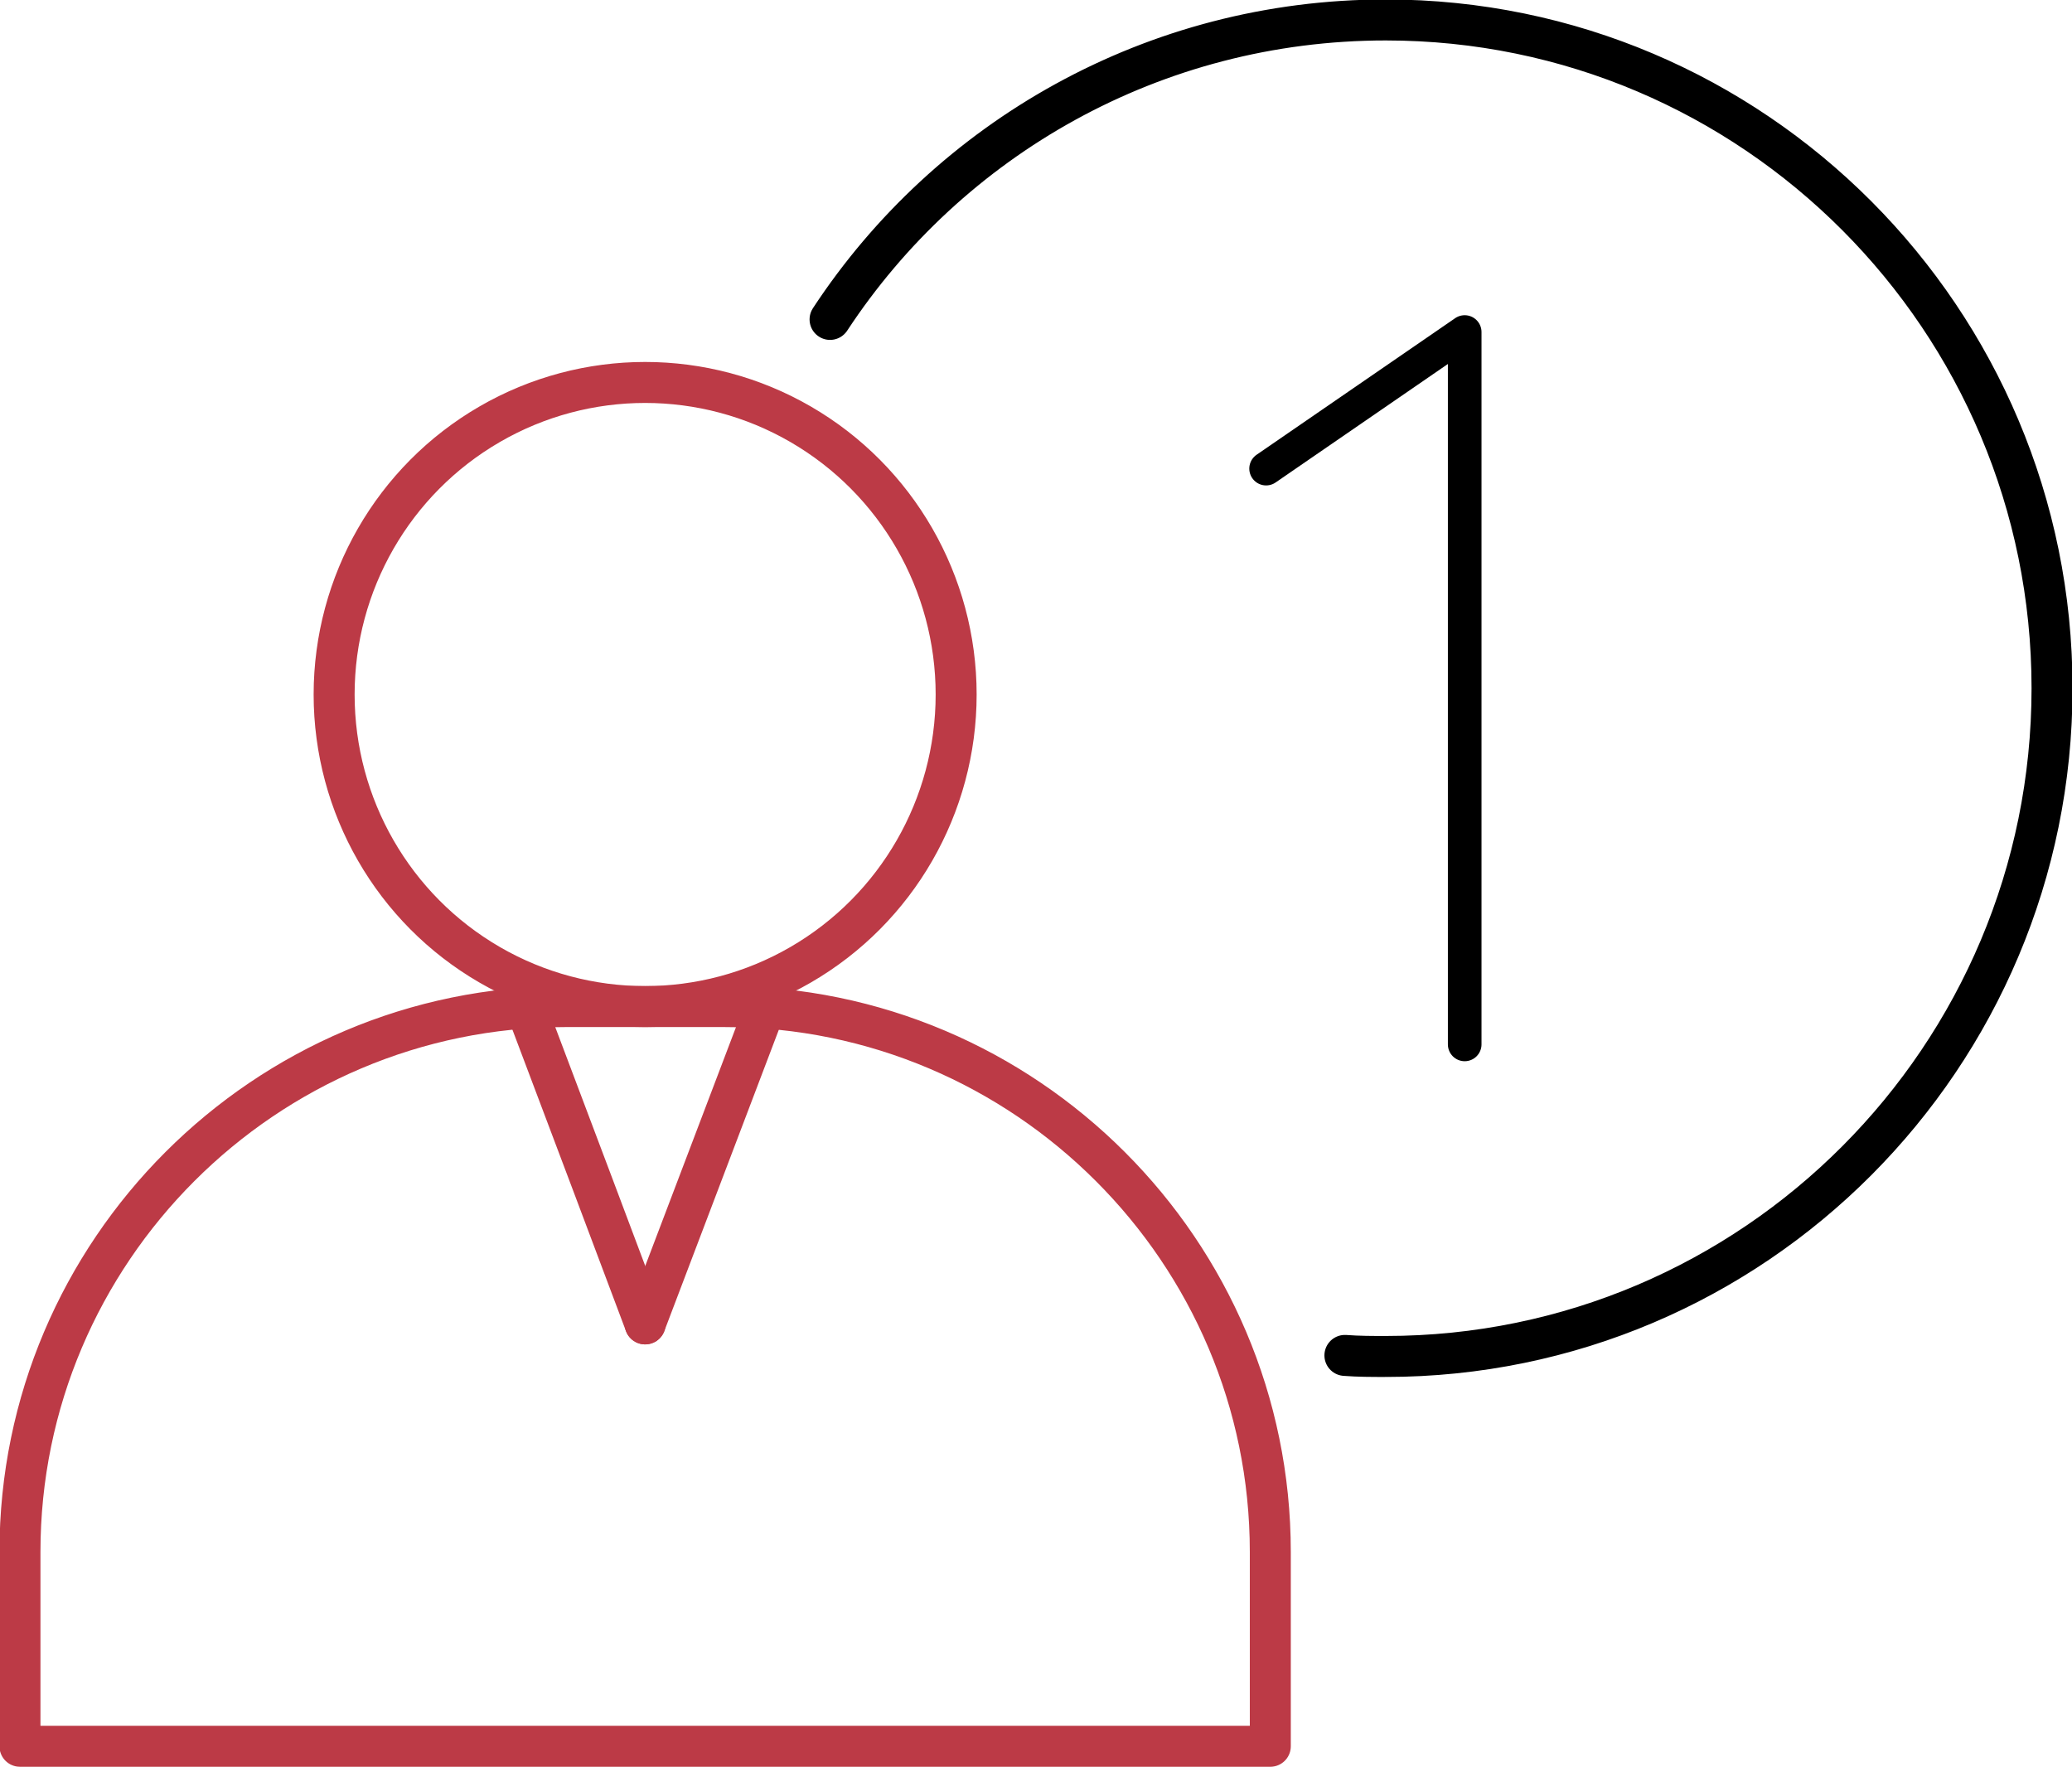
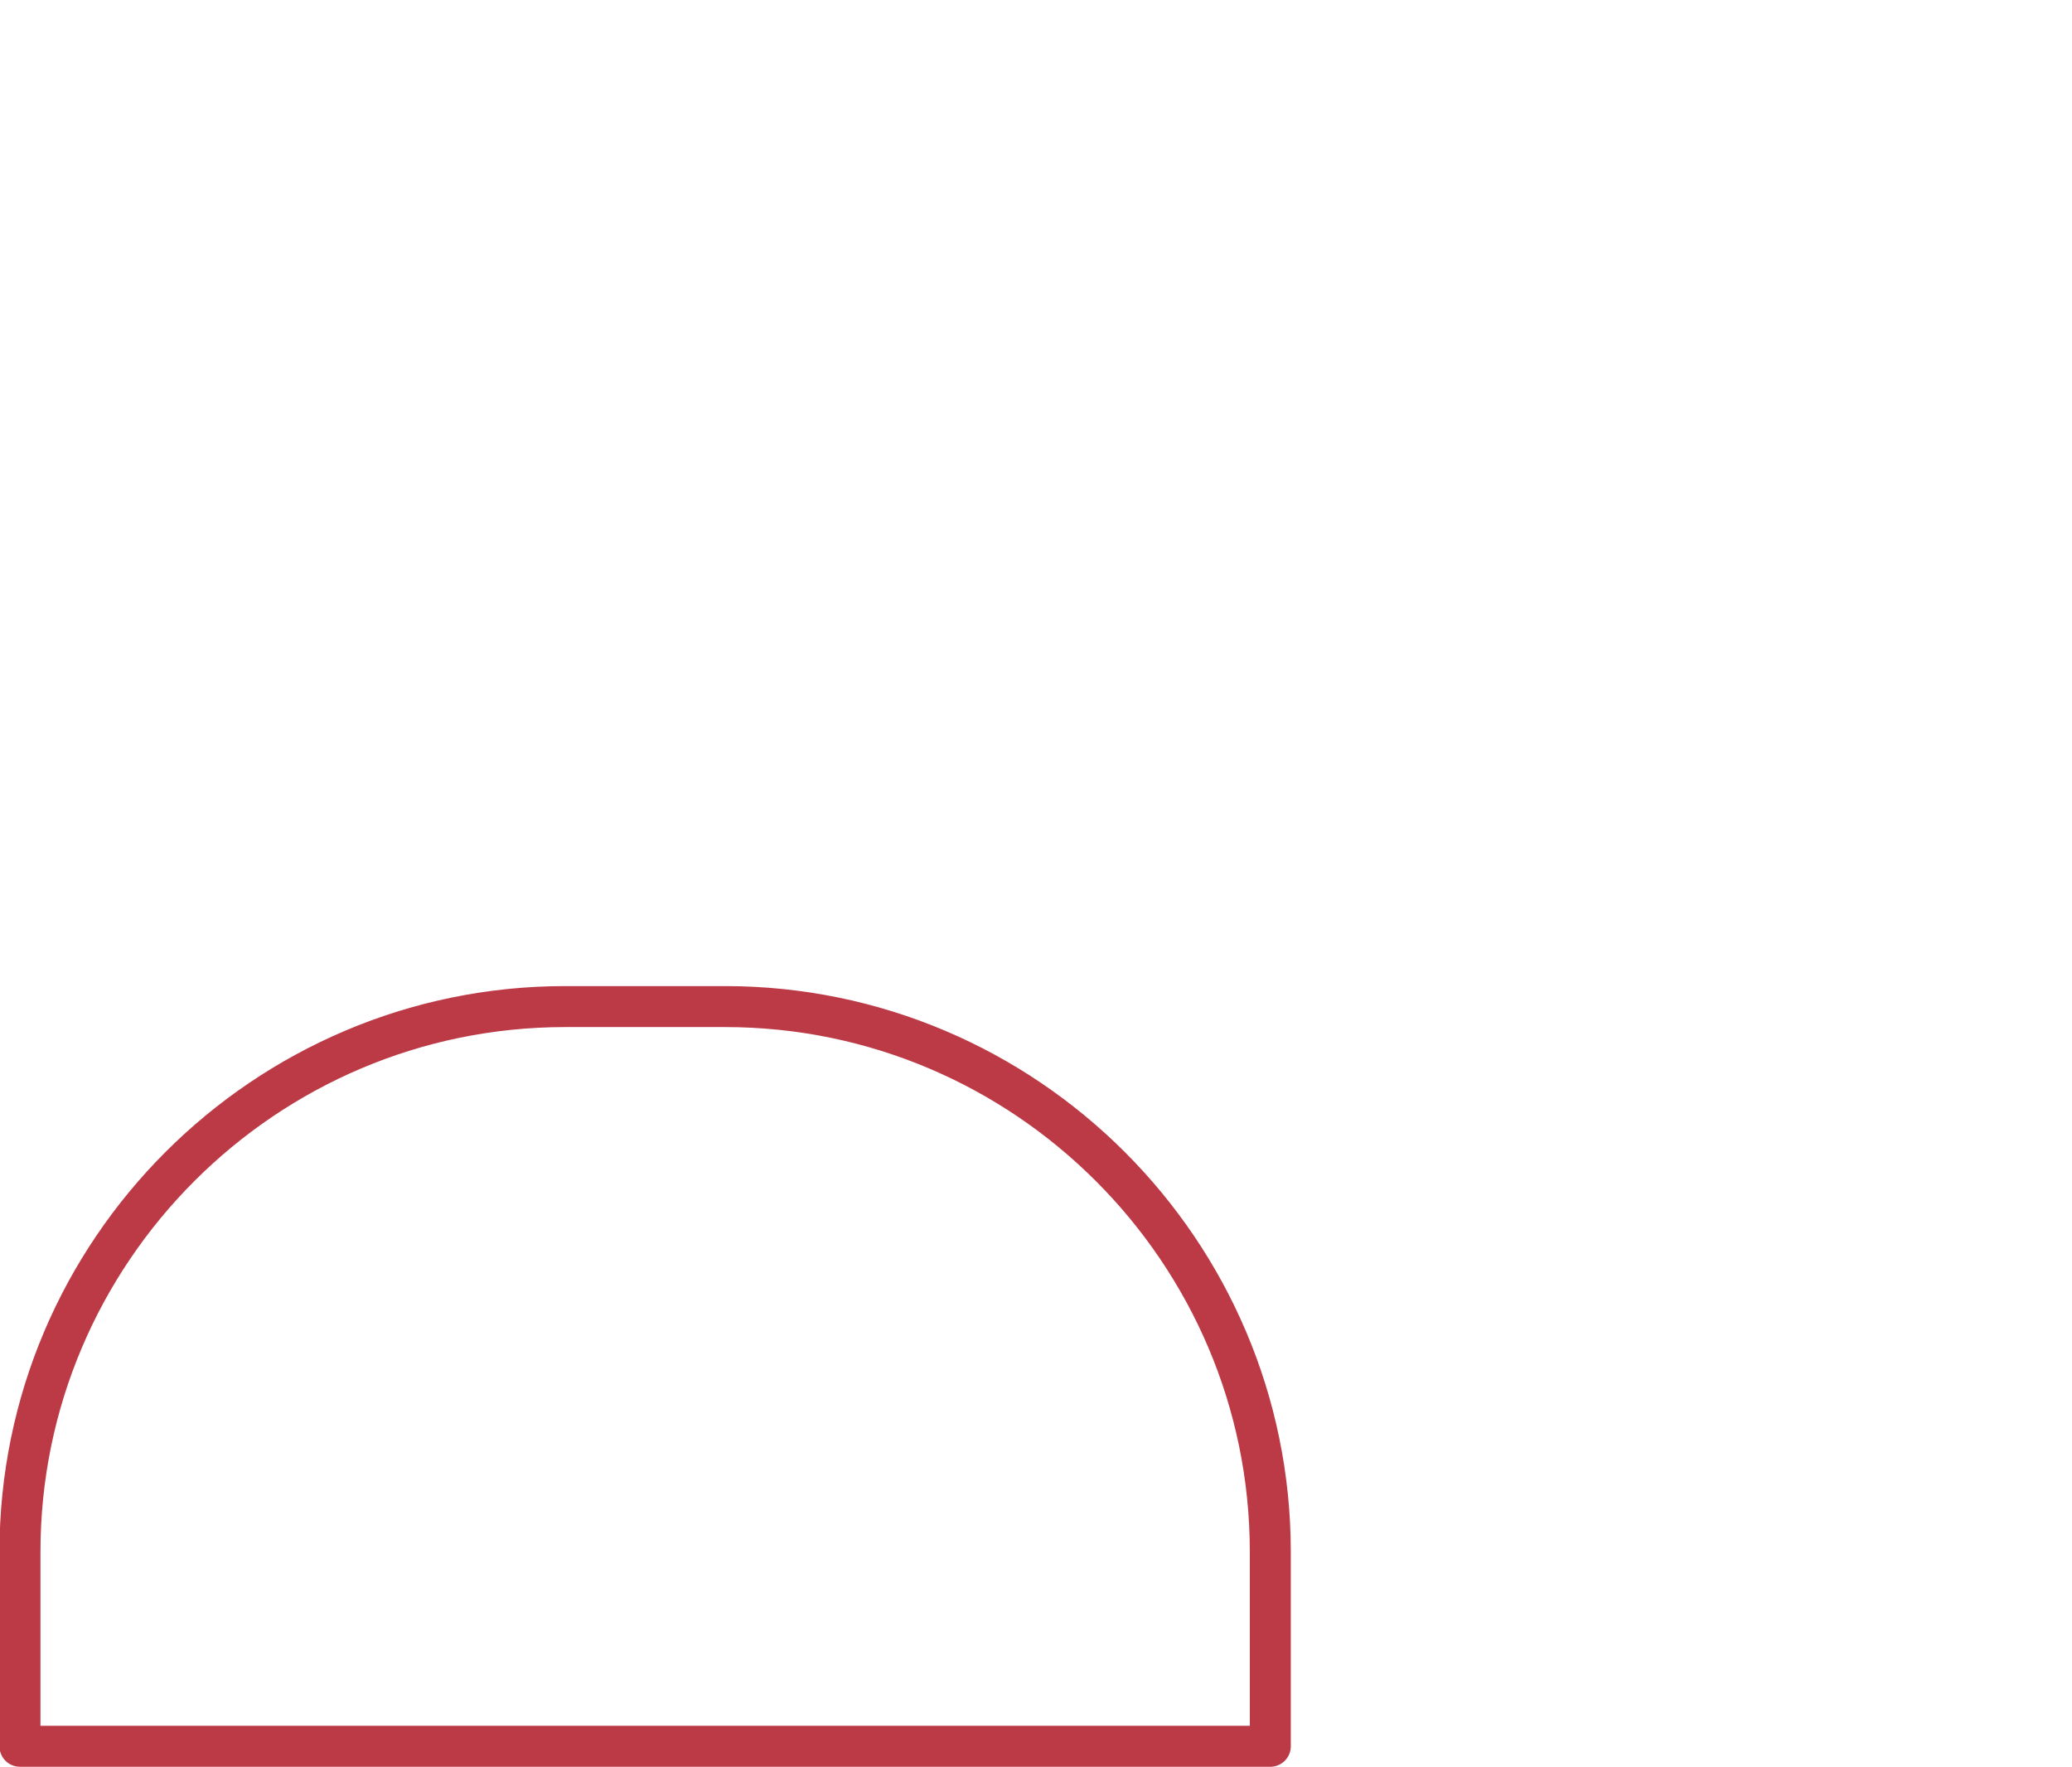
<svg xmlns="http://www.w3.org/2000/svg" id="Layer_2" viewBox="0 0 19.72 16.82">
  <defs>
    <style>.cls-1,.cls-2{stroke:#000;}.cls-1,.cls-2,.cls-3{fill:none;stroke-linecap:round;stroke-linejoin:round;}.cls-1,.cls-3{stroke-dasharray:69.34 3.1;stroke-width:.39px;}.cls-2{stroke-dasharray:56.55 2.53;stroke-width:.32px;}.cls-3{stroke:#bc3a46;}</style>
  </defs>
  <g id="Layer_1-2">
-     <ellipse class="cls-3" cx="6.14" cy="6.61" rx="2.96" ry="2.97" />
-     <polyline class="cls-3" points="7.28 9.6 6.14 12.6 6.14 12.6" />
-     <polyline class="cls-3" points="5.01 9.6 5.64 11.27 6.14 12.6" />
    <path class="cls-3" d="M5.38,9.58h1.52c2.86,0,5.19,2.33,5.19,5.19v1.85H.19v-1.85c0-2.86,2.33-5.19,5.19-5.19Z" />
-     <path class="cls-1" d="M12.8,12.9c.13.01.26.01.39.01,3.5,0,6.34-2.85,6.34-6.36S16.69.19,13.19.19c-2.21,0-4.16,1.13-5.29,2.85" />
-     <polyline class="cls-2" points="13.94 9.94 13.94 3.16 12.05 4.46" />
  </g>
</svg>